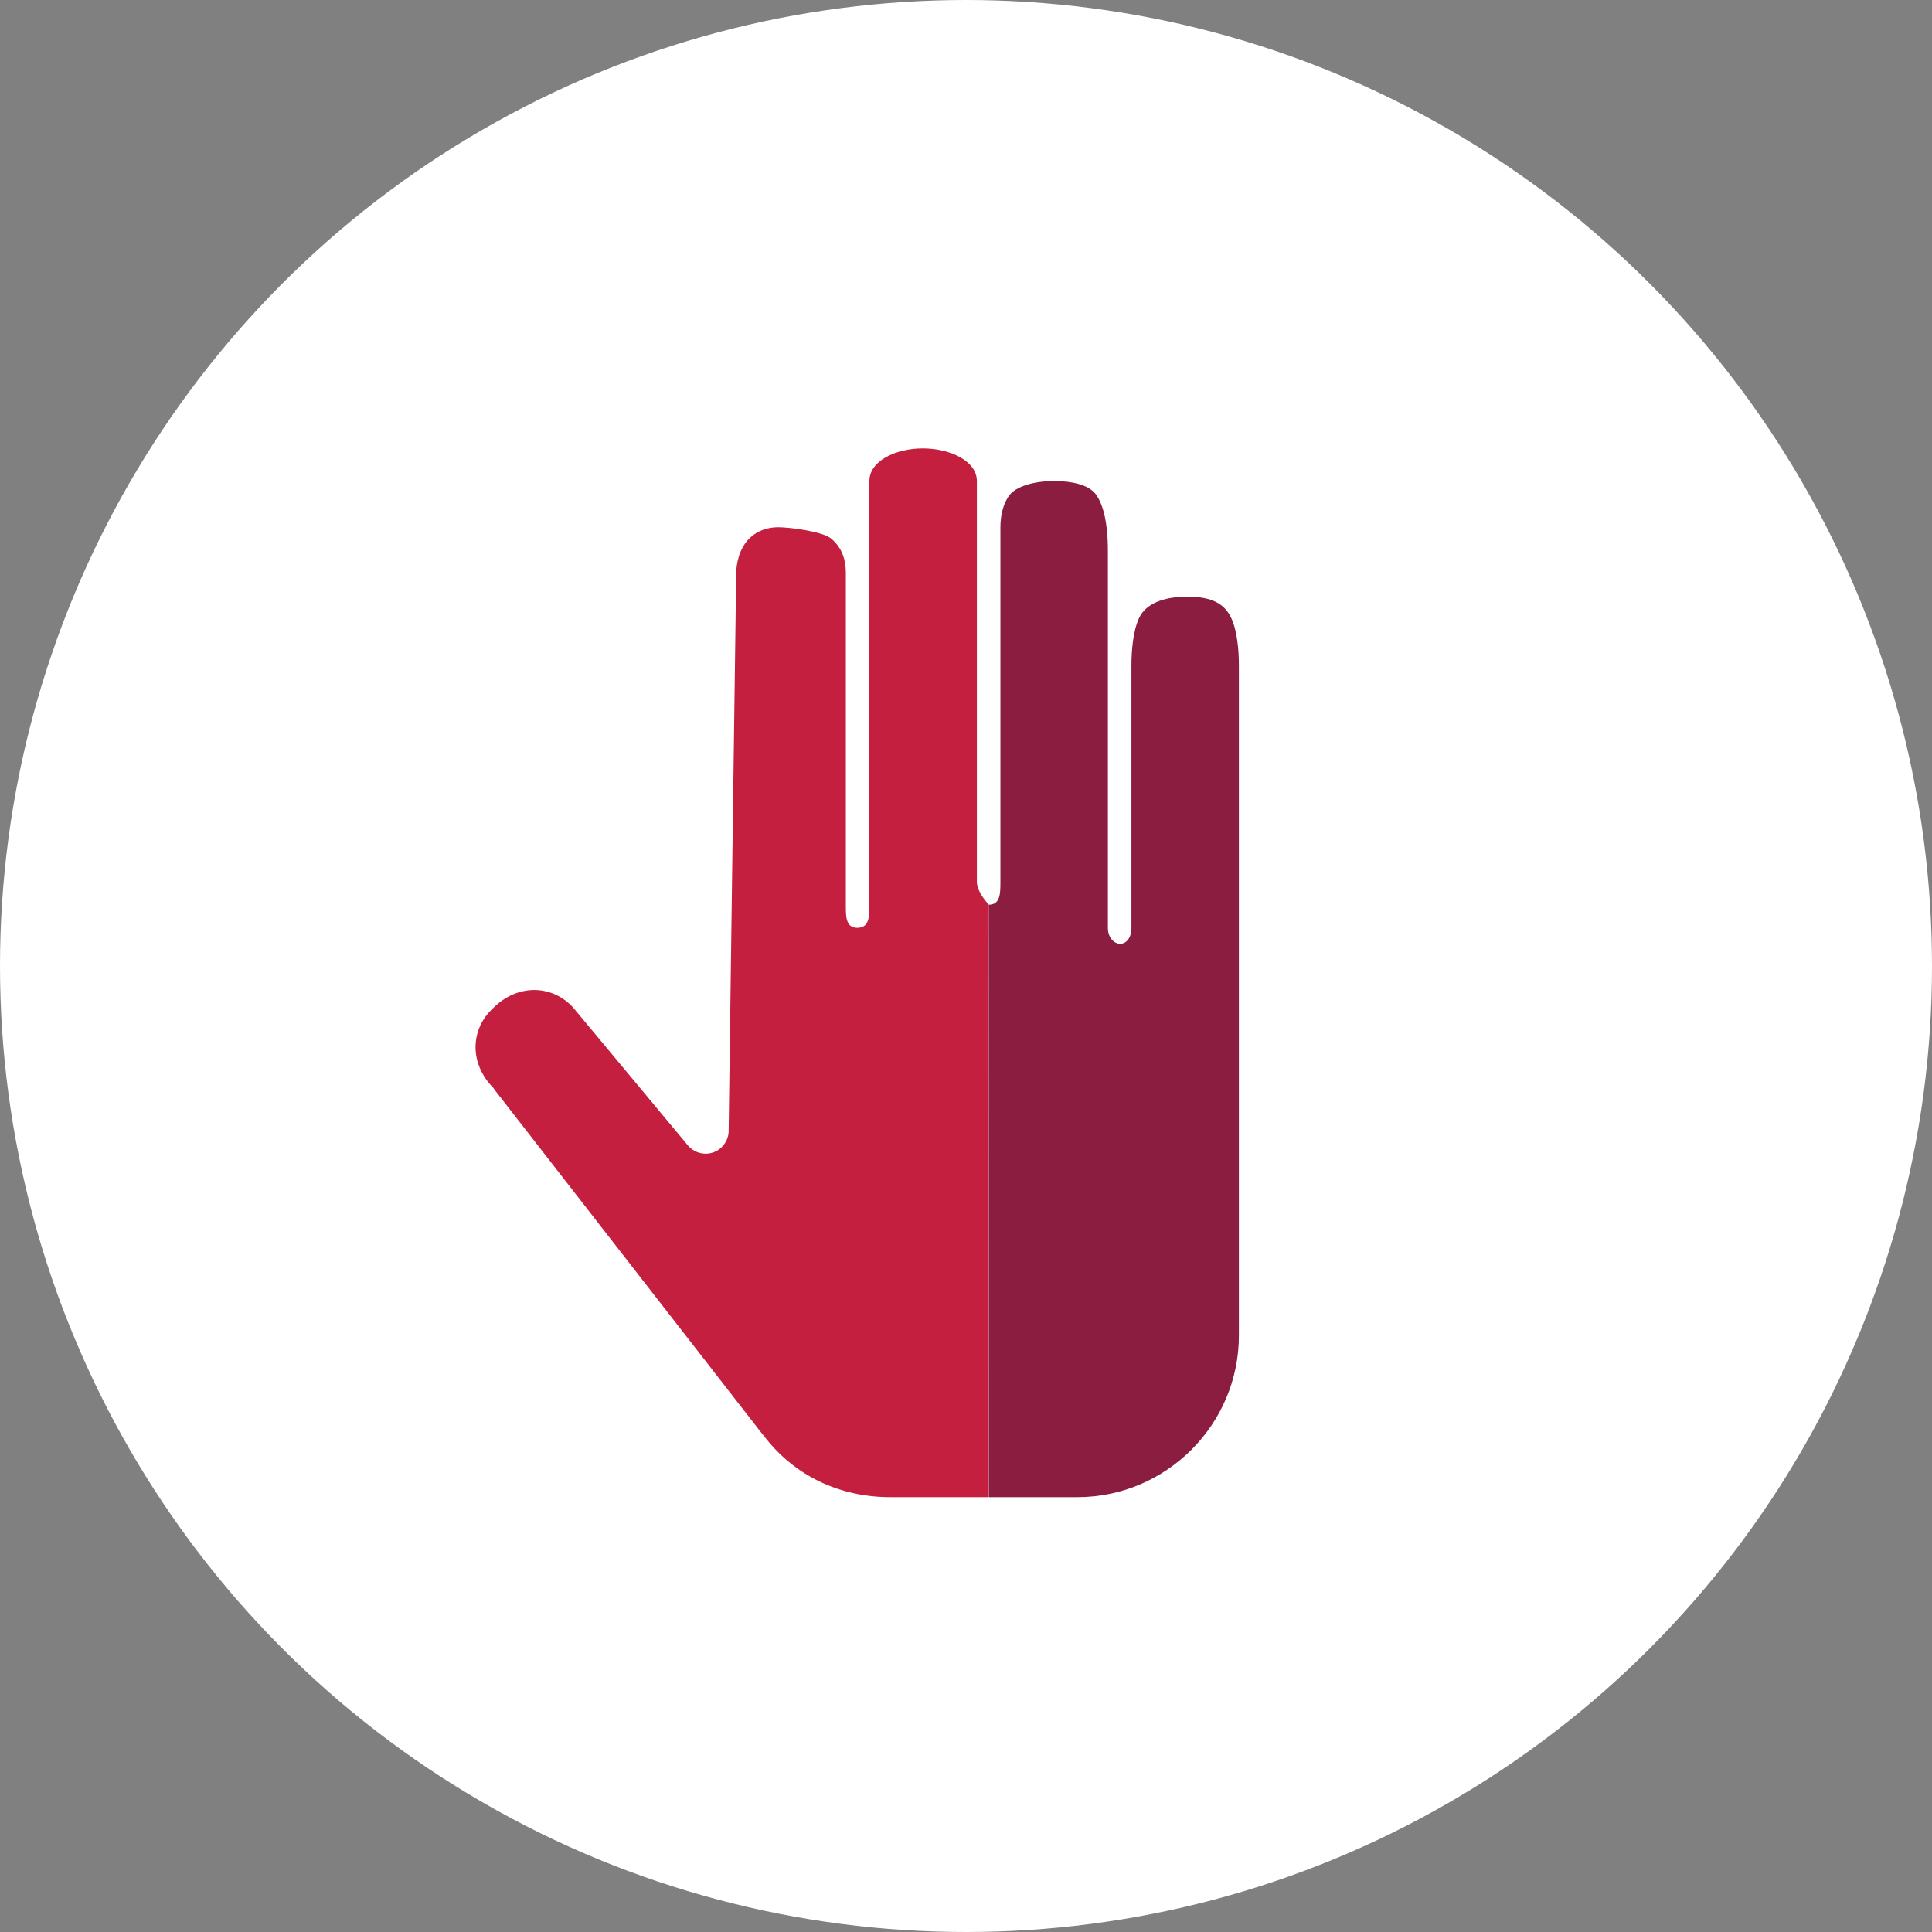
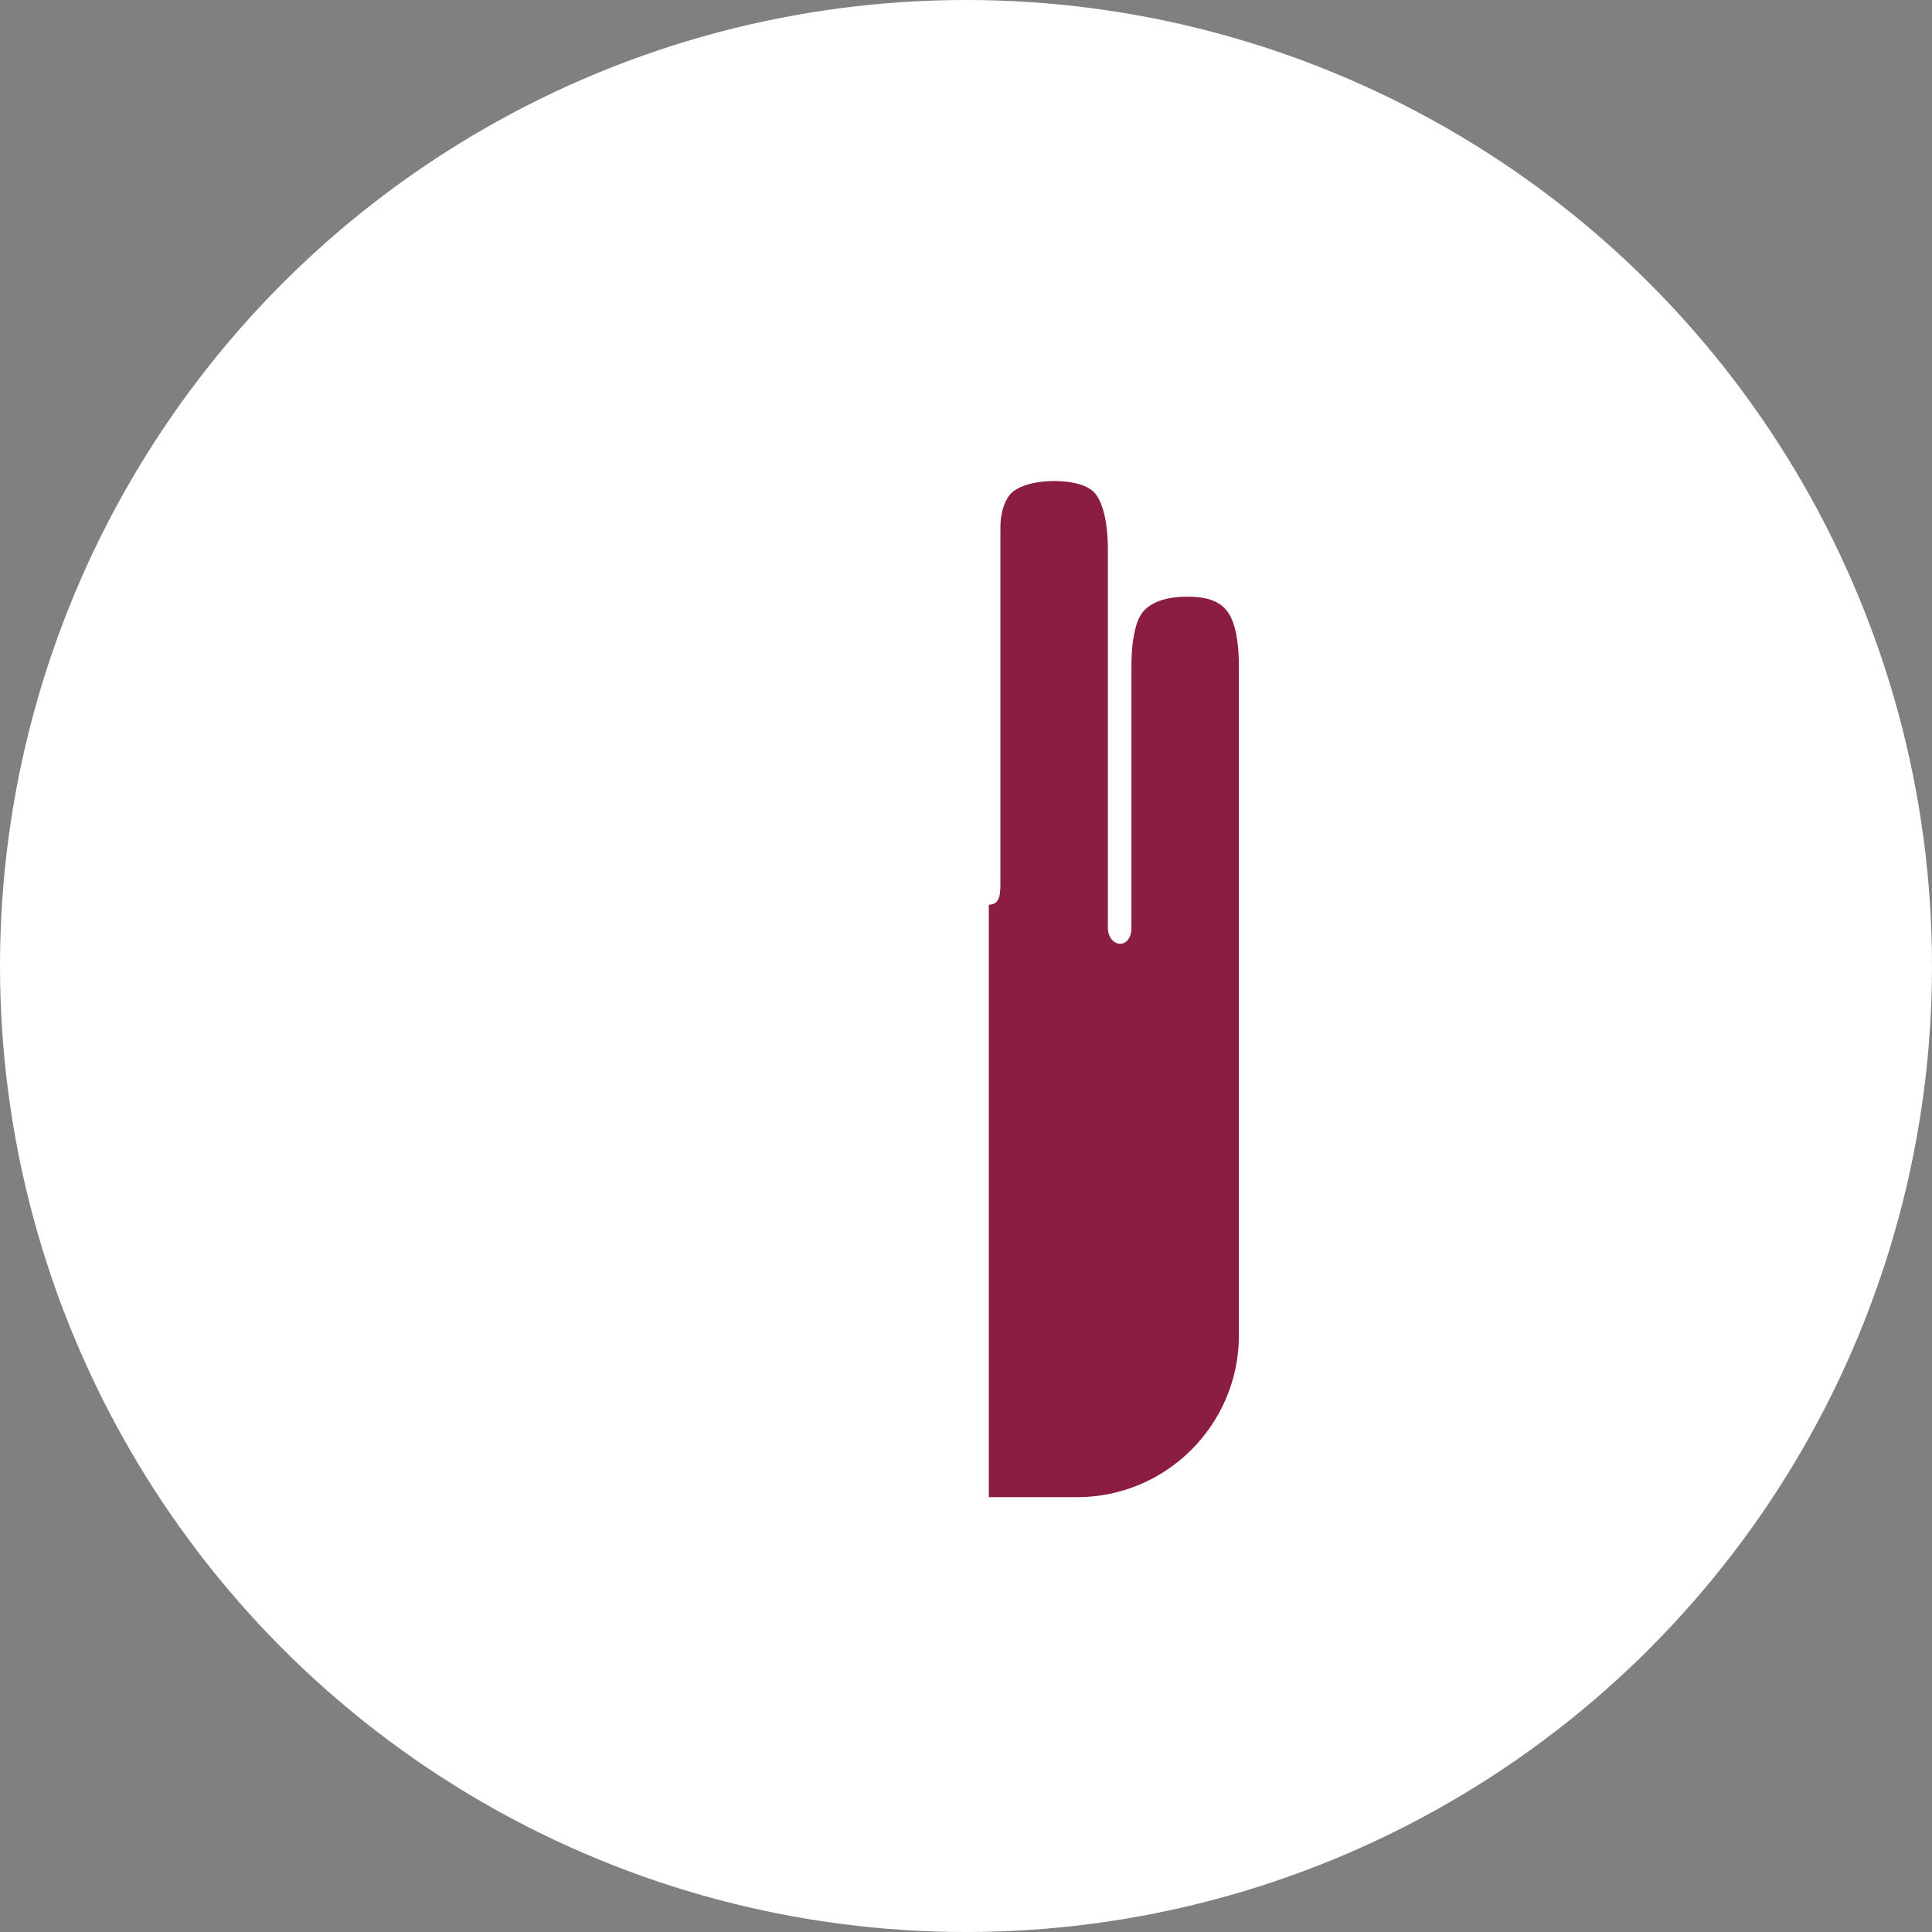
<svg xmlns="http://www.w3.org/2000/svg" width="256px" height="256px" viewBox="0 0 256 256" version="1.1">
  <rect x="0" y="0" width="256" height="256" fill="#808080" stroke="none" />
  <title>hand-stop-256x256 copy</title>
  <desc>Created with Sketch.</desc>
  <g id="MOCK" stroke="none" stroke-width="1" fill="none" fill-rule="evenodd">
    <g id="Artboard" transform="translate(-40, -352)">
      <g id="hand-stop-256x256-copy" transform="translate(40, 352)">
        <g id="Icons/Illustrative/Oval" fill="#FFFFFF">
          <circle id="Oval" cx="128" cy="128" r="128" />
        </g>
-         <path d="M122.279,59.418 C125.858,59.418 129.44,61.062 129.44,63.74 C129.44,98.159 129.44,115.852 129.44,116.82 C129.44,118.272 131.044,119.88 131.023,119.88 C131,119.88 131,198.38 131,198.38 C128.105,198.38 123.763,198.38 117.973,198.38 C111.22,198.38 105.159,195.511 101.143,190.156 C101.107,190.12 101.083,190.096 101.047,190.061 L65.571,144.447 C65.511,144.352 65.451,144.256 65.379,144.161 C62.224,141.005 62.26,136.451 65.284,133.642 C65.32,133.606 65.344,133.582 65.379,133.546 C68.499,130.426 72.982,130.426 75.802,133.355 C75.838,133.391 75.862,133.415 75.898,133.451 L91.103,151.715 C91.927,152.743 93.314,153.137 94.557,152.683 C95.788,152.217 96.601,151.022 96.553,149.707 L97.553,75.693 C97.828,71.605 100.341,69.86 103.138,69.86 C104.548,69.86 109.02,70.398 110.168,71.39 C111.315,72.382 112.08,73.733 112.08,75.98 C112.08,104.324 112.08,118.958 112.08,119.88 C112.08,121.264 112.004,122.94 113.587,122.94 C115.171,122.94 115.2,121.486 115.2,119.88 C115.2,118.809 115.2,100.096 115.2,63.74 C115.2,61.062 118.701,59.418 122.279,59.418 Z" id="Path" fill="#C41F3E" fill-rule="nonzero" />
        <path d="M131.022,119.88 C132.547,119.88 132.56,118.409 132.56,116.82 C132.56,115.761 132.56,100.107 132.56,69.86 C132.56,68.222 132.967,66.597 133.804,65.557 C134.64,64.517 136.871,63.74 139.68,63.74 C142.131,63.74 144.266,64.278 145.175,65.461 C146.083,66.645 146.8,68.999 146.8,72.92 C146.8,105.366 146.8,122.039 146.8,122.94 C146.8,124.292 147.666,125.057 148.429,125.057 C149.191,125.057 149.92,124.345 149.92,122.94 C149.92,122.003 149.92,110.43 149.92,88.22 C149.92,86.224 150.124,83.558 150.972,81.813 C151.821,80.068 154.016,79.061 157.351,79.061 C160.686,79.061 162.26,80.068 163.109,81.813 C163.957,83.558 164.16,86.224 164.16,88.22 L164.16,176.96 C164.16,188.758 154.538,198.38 142.74,198.38 C137.341,198.38 133.435,198.38 131.022,198.38 C131.022,198.38 131.022,119.88 131.022,119.88 Z" id="Path-Copy" fill="#8B1D41" fill-rule="nonzero" />
      </g>
    </g>
  </g>
</svg>